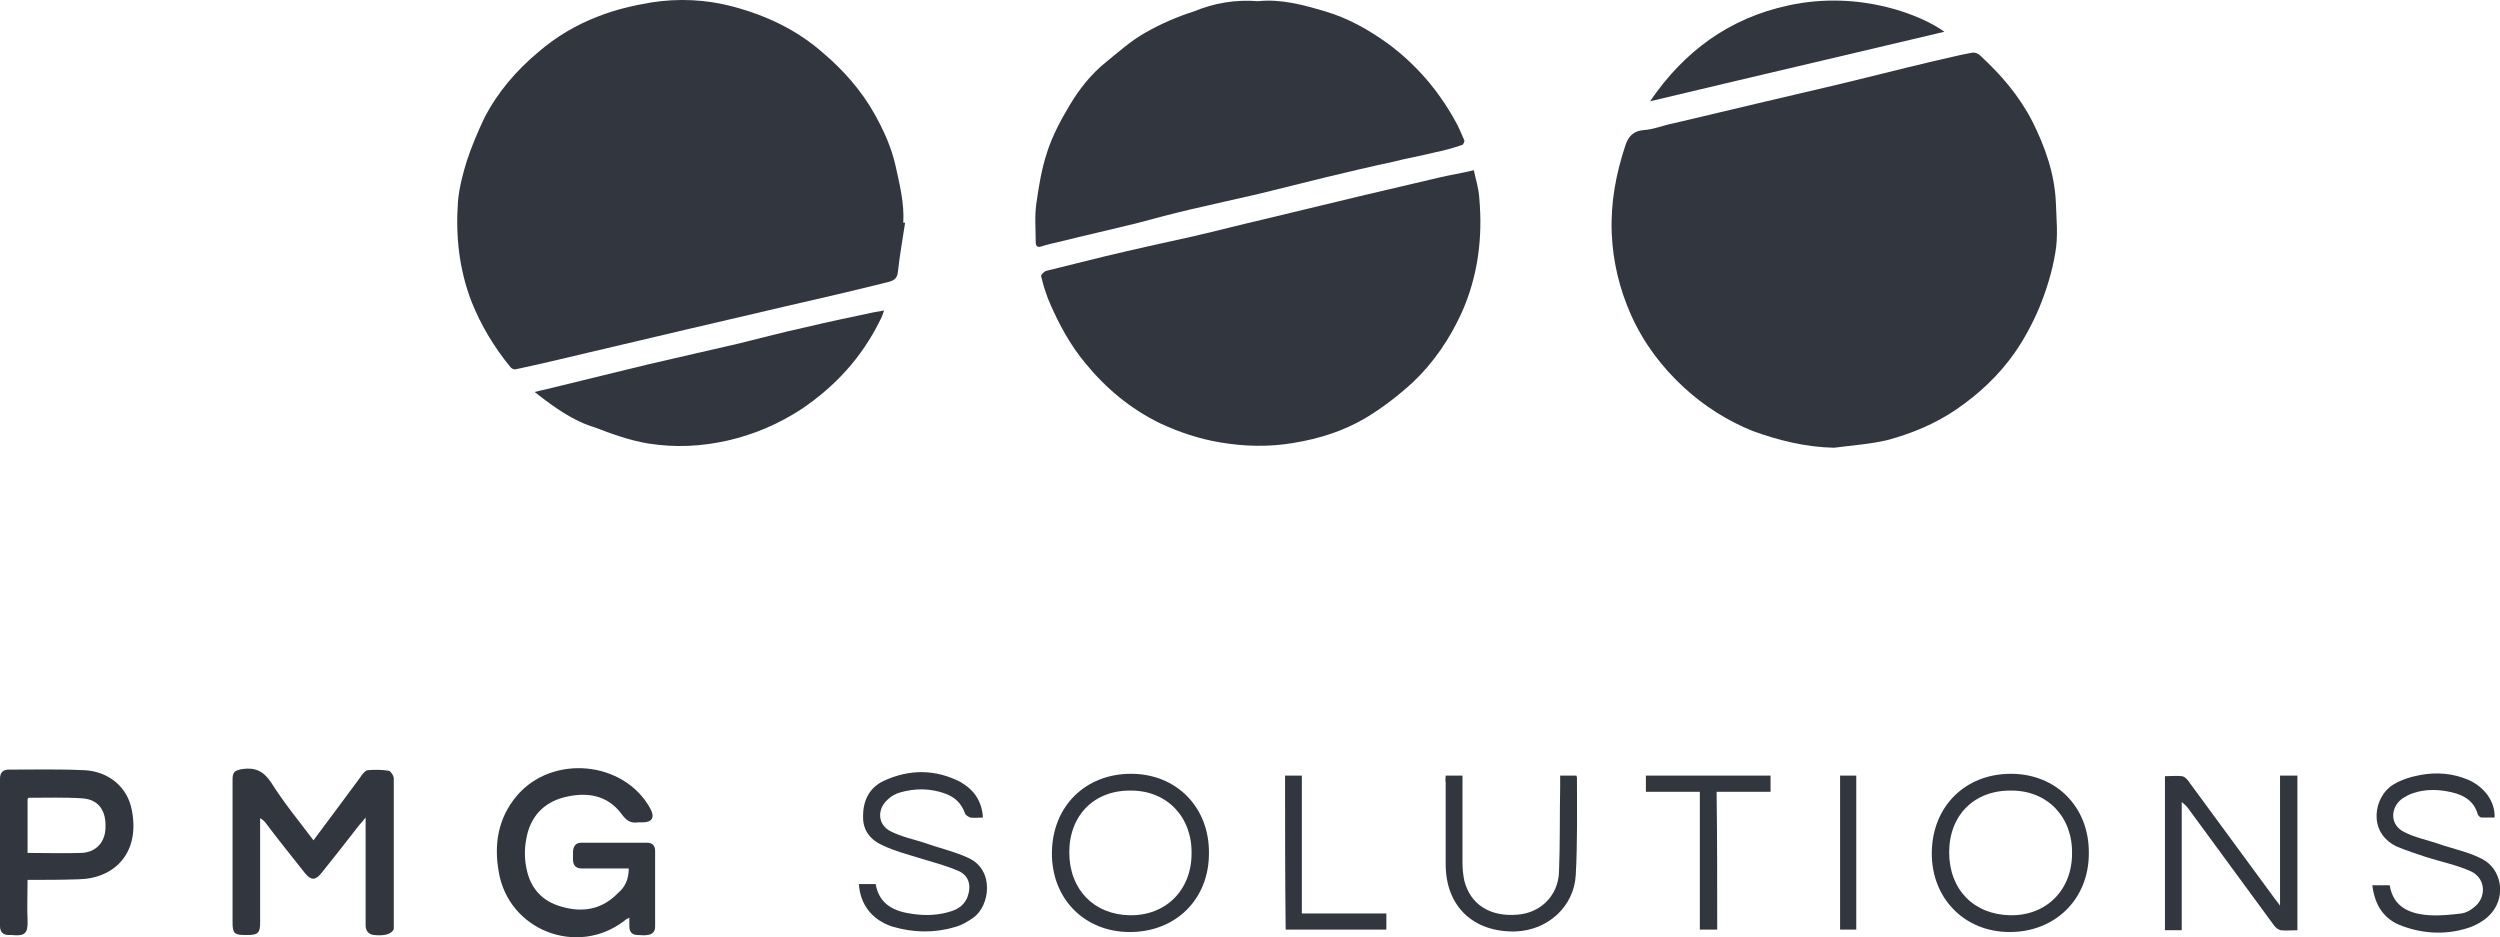
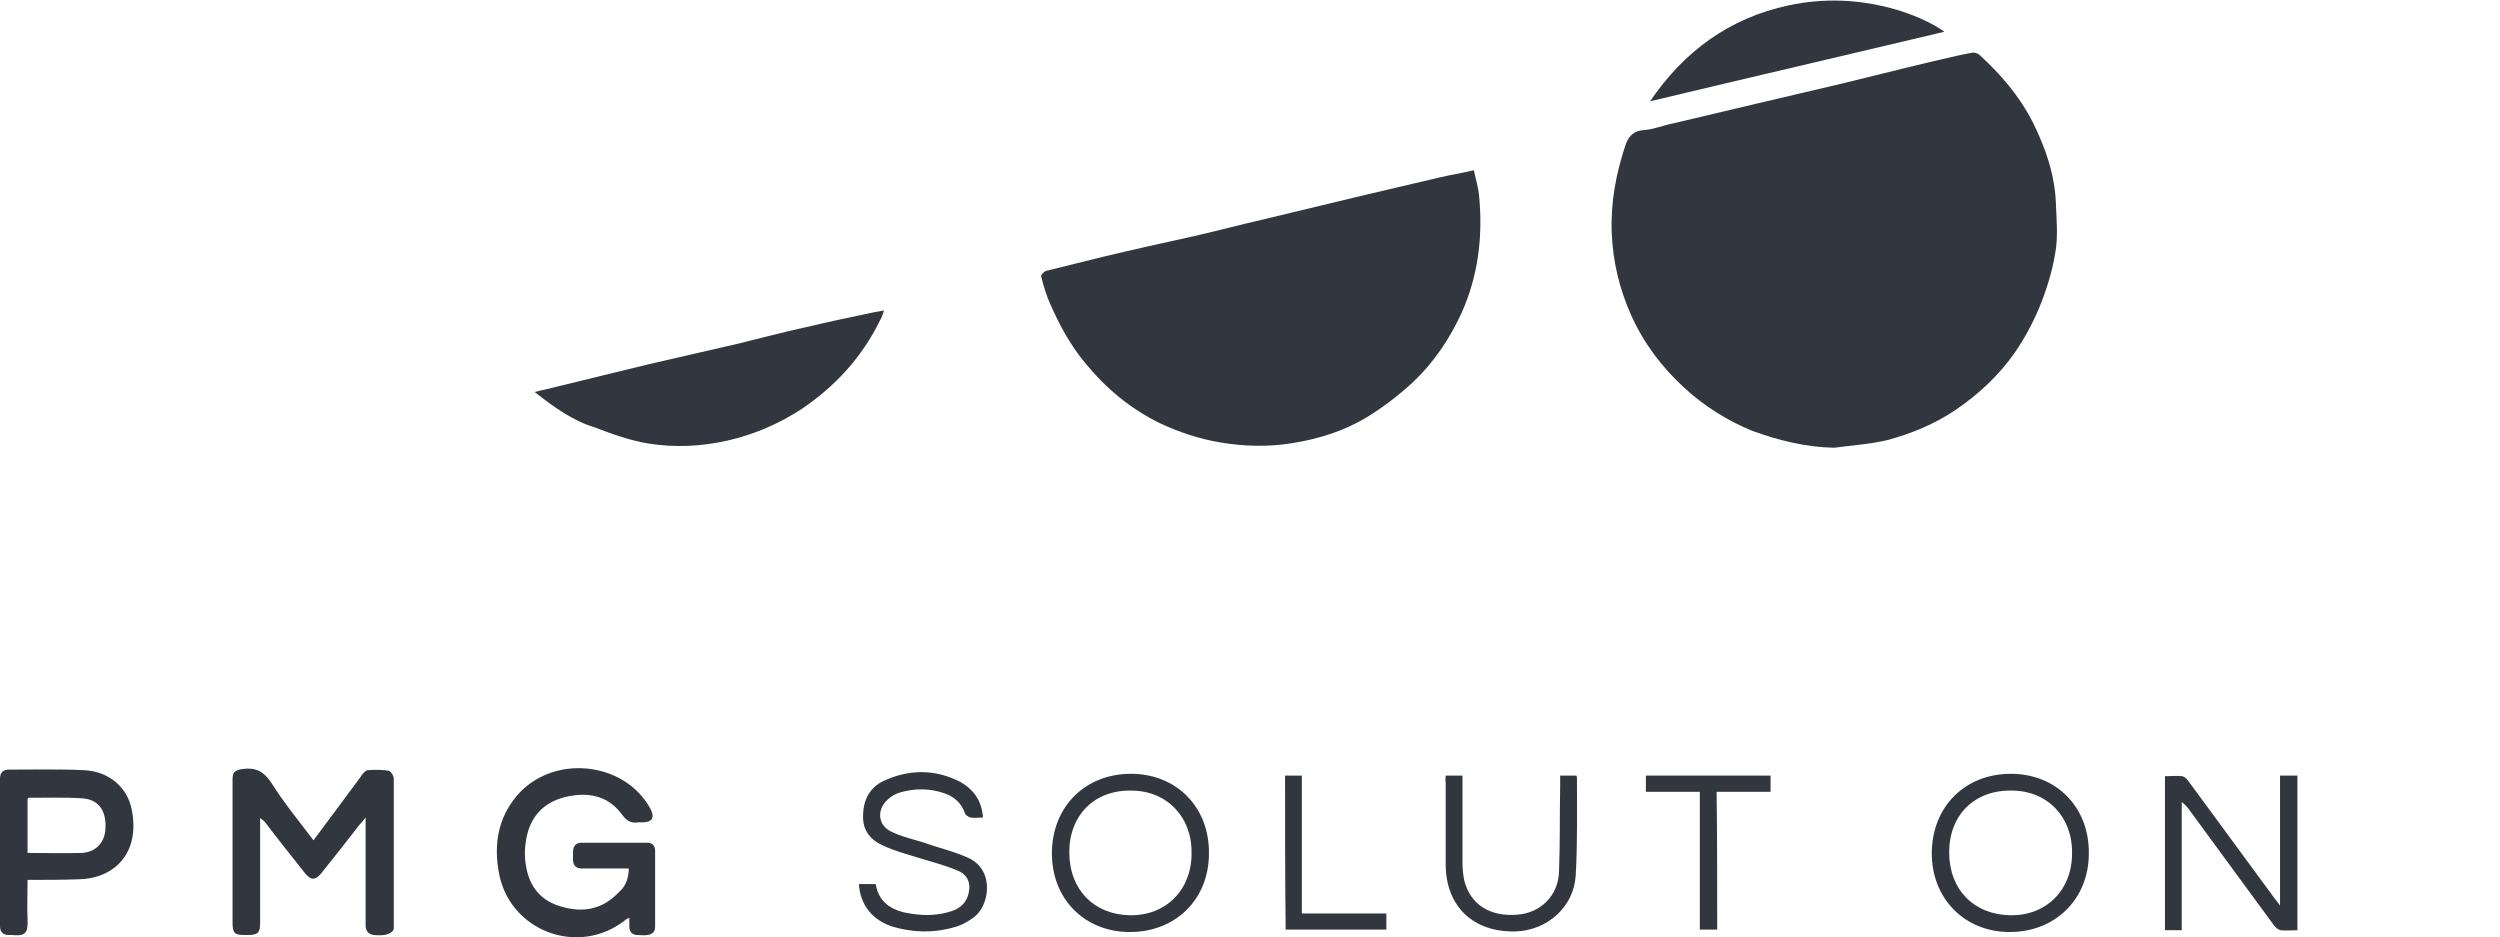
<svg xmlns="http://www.w3.org/2000/svg" version="1.1" id="Calque_1" x="0px" y="0px" viewBox="0 0 417.1 156.4" style="enable-background:new 0 0 417.1 156.4;" xml:space="preserve">
  <style type="text/css">
	.st0{fill:#32363E;}
</style>
  <g>
    <path class="st0" d="M306,74.7c-4.7-0.1-9.2-1.2-13.6-2.8c-4.2-1.7-8-4.1-11.4-7.2c-3.8-3.5-6.8-7.5-8.9-12.2   c-1.9-4.3-3-8.8-3.2-13.6c-0.2-5.1,0.7-9.9,2.3-14.7c0.5-1.5,1.4-2.4,3.1-2.5c1.6-0.1,3.2-0.8,4.8-1.1c5.1-1.2,10.1-2.4,15.2-3.6   c3.8-0.9,7.7-1.8,11.5-2.7c5.5-1.3,10.9-2.7,16.4-4c2.3-0.5,4.5-1.1,6.8-1.5c0.4-0.1,1,0.1,1.3,0.4c3.5,3.2,6.6,6.8,8.8,11.1   c2.1,4.2,3.7,8.7,3.9,13.5c0.1,2.8,0.4,5.7-0.1,8.4c-0.5,3.1-1.5,6.3-2.7,9.2c-1.1,2.6-2.5,5.2-4.1,7.5c-2.6,3.7-5.9,6.8-9.7,9.4   c-3.5,2.4-7.4,4-11.4,5.1C312.1,74.1,309,74.3,306,74.7z" />
-     <path class="st0" d="M151,37.2c-0.4,2.7-0.9,5.4-1.2,8.2c-0.1,1.2-0.9,1.5-1.8,1.7c-5.6,1.4-11.2,2.7-16.9,4   c-5.6,1.3-11.1,2.6-16.7,3.9c-5.2,1.2-10.5,2.5-15.7,3.7c-4.2,1-8.4,2-12.6,2.9c-0.3,0.1-0.7-0.1-0.9-0.3   c-2.7-3.3-4.9-6.9-6.5-10.9c-2.1-5.4-2.7-11-2.3-16.7c0.2-2.3,0.8-4.7,1.5-6.9c0.8-2.4,1.8-4.8,2.9-7.1c2.2-4.3,5.3-7.9,9-11   c3-2.6,6.4-4.6,10.1-6c2.8-1.1,5.8-1.8,8.8-2.3c4.5-0.7,9.1-0.5,13.6,0.7c5.6,1.5,10.7,3.9,15.1,7.8c3.4,2.9,6.3,6.2,8.5,10.1   c1.5,2.7,2.8,5.5,3.5,8.6c0.7,3.2,1.5,6.3,1.3,9.6C150.8,37.1,150.9,37.1,151,37.2z" />
    <path class="st0" d="M245.9,28.4c0.3,1.5,0.8,3,0.9,4.6c0.6,6.6-0.2,13-2.9,19.1c-2,4.4-4.7,8.4-8.2,11.7c-2.4,2.2-5,4.2-7.8,5.9   c-3.7,2.2-7.8,3.5-12.1,4.2c-4.1,0.7-8.2,0.6-12.3-0.1c-3.5-0.6-6.8-1.7-10-3.2c-4.9-2.4-9-5.8-12.5-10.1c-2.4-2.9-4.2-6.2-5.7-9.6   c-0.7-1.5-1.2-3.2-1.6-4.8c-0.1-0.2,0.5-0.8,0.8-0.9c3.2-0.8,6.5-1.6,9.7-2.4c5-1.2,10-2.3,15-3.4c3.9-0.9,7.7-1.9,11.6-2.8   c5.4-1.3,10.8-2.6,16.2-3.9c4.4-1,8.8-2.1,13.2-3.1C241.9,29.2,243.8,28.9,245.9,28.4z" />
-     <path class="st0" d="M209.9,0.2c3.8-0.4,7.5,0.6,11.2,1.7c3.8,1.1,7.3,3.1,10.5,5.4c4.7,3.5,8.4,7.8,11.2,12.9c0.6,1,1,2.1,1.5,3.2   c0.1,0.2-0.2,0.8-0.4,0.8c-1.5,0.5-2.9,0.9-4.4,1.2c-2.4,0.6-4.8,1-7.1,1.6c-3.8,0.8-7.5,1.7-11.3,2.6c-3.6,0.9-7.2,1.8-10.9,2.7   c-3.8,0.9-7.6,1.7-11.4,2.6c-3,0.7-6,1.5-9,2.3c-4.4,1.1-8.9,2.1-13.3,3.2c-0.9,0.2-1.8,0.4-2.7,0.7c-0.6,0.2-1,0.1-1-0.7   c0-2.1-0.2-4.3,0.1-6.4c0.4-2.9,0.9-5.9,1.8-8.6c0.9-2.8,2.3-5.4,3.8-7.9c1.6-2.7,3.6-5.2,6.1-7.2c2.1-1.7,4.1-3.5,6.4-4.8   c2.6-1.5,5.4-2.7,8.2-3.6C202.6,0.5,206.1-0.1,209.9,0.2z" />
    <path class="st0" d="M89.2,65.4c0.8-0.2,1.2-0.3,1.7-0.4c5.7-1.4,11.5-2.8,17.2-4.2c5.1-1.2,10.1-2.3,15.2-3.5   c3.7-0.9,7.4-1.9,11.1-2.7c3.8-0.9,7.6-1.7,11.4-2.5c0.6-0.1,1.2-0.2,1.7-0.3c-0.2,0.6-0.4,1.2-0.7,1.7c-3,6.1-7.4,10.9-13,14.7   c-3.8,2.5-8,4.3-12.4,5.3s-8.8,1.2-13.2,0.5c-3.1-0.5-6.1-1.6-9-2.7C95.6,70.2,92.5,68,89.2,65.4z" />
    <path class="st0" d="M52.3,140.2c2.7-3.6,5.2-7,7.8-10.5c0.3-0.5,0.8-1.1,1.2-1.2c1.2-0.1,2.4-0.1,3.6,0.1c0.3,0.1,0.8,0.8,0.8,1.3   c0,8.2,0,16.4,0,24.6c0,0.2,0,0.3,0,0.5c-0.3,0.8-1.5,1.2-3.3,1c-0.9-0.1-1.4-0.7-1.4-1.6c0-5.5,0-10.9,0-16.4c0-0.4,0-0.8,0-1.6   c-0.5,0.6-0.8,1-1.1,1.3c-2.1,2.7-4.2,5.4-6.3,8c-1,1.2-1.7,1.2-2.7,0c-2.2-2.8-4.4-5.5-6.5-8.3c-0.2-0.3-0.5-0.6-1-0.9   c0,0.4,0,0.8,0,1.2c0,5.4,0,10.8,0,16.2c0,1.7-0.3,2.1-2.1,2.1c-0.1,0-0.2,0-0.4,0c-1.8,0-2.1-0.3-2.1-2.1c0-7.6,0-15.3,0-22.9   c0-0.3,0-0.6,0-1c0-1.2,0.4-1.5,1.7-1.7c2.1-0.3,3.5,0.4,4.7,2.2C47.4,134,49.9,137,52.3,140.2z" />
    <path class="st0" d="M104.9,144.9c-1.8,0-3.5,0-5.2,0c-0.9,0-1.8,0-2.6,0c-1,0-1.5-0.5-1.5-1.5c0-0.5,0-1,0-1.4   c0.1-0.9,0.5-1.4,1.4-1.4c3.7,0,7.4,0,11,0c0.8,0,1.3,0.5,1.3,1.3c0,4.2,0,8.5,0,12.7c0,0.9-0.5,1.3-1.3,1.4c-0.5,0.1-1,0-1.6,0   c-0.9,0-1.4-0.5-1.4-1.4c0-0.4,0-0.8,0-1.5c-0.4,0.2-0.6,0.3-0.8,0.5c-7.9,6.1-19.4,1.6-21-8.2c-0.8-4.6-0.1-8.9,3-12.6   c5.9-7,17.9-5.9,22.3,2.1c0.8,1.5,0.3,2.3-1.3,2.3c-0.2,0-0.5,0-0.7,0c-1.3,0.2-2-0.3-2.8-1.4c-2.4-3.2-5.8-3.7-9.5-2.8   c-3.6,0.9-5.8,3.4-6.4,7c-0.3,1.5-0.3,3.2,0,4.7c0.6,3.4,2.6,5.7,6,6.6c3.5,1,6.7,0.4,9.3-2.3C104.3,148,104.9,146.7,104.9,144.9z" />
    <path class="st0" d="M275.3,16.9c5.7-8.4,13.3-13.9,23.1-16c12-2.6,22.3,1.7,26,4.4C308,9.2,291.6,13,275.3,16.9z" />
    <path class="st0" d="M4.6,146.8c0,2.4-0.1,4.5,0,6.7c0.1,2.3-0.5,2.7-2.6,2.5c-0.2,0-0.3,0-0.5,0c-1,0-1.5-0.5-1.5-1.5   c0-8.2,0-16.4,0-24.6c0-1,0.5-1.5,1.5-1.5c4.2,0,8.4-0.1,12.6,0.1c4,0.2,7.2,2.8,7.9,6.7c1.4,7.2-3,11.4-8.9,11.5   C10.3,146.8,7.6,146.8,4.6,146.8z M4.6,142.3c3.1,0,6,0.1,9,0c2.5-0.1,4-1.9,4-4.3c0.1-2.8-1.2-4.6-3.8-4.8c-3-0.2-6-0.1-9-0.1   c-0.1,0-0.1,0.1-0.2,0.2C4.6,136.2,4.6,139.2,4.6,142.3z" />
    <path class="st0" d="M380.4,129.4c1.1,0,1.9,0,2.9,0c0,8.6,0,17.1,0,25.8c-1,0-1.9,0.1-2.8,0c-0.4-0.1-0.8-0.4-1.1-0.8   c-4.8-6.5-9.5-13-14.3-19.5c-0.3-0.4-0.6-0.7-1.1-1.1c0,7.1,0,14.2,0,21.4c-1,0-1.9,0-2.8,0c0-8.6,0-17.1,0-25.7c1,0,2-0.1,2.9,0   c0.4,0.1,0.8,0.5,1,0.8c4.8,6.5,9.6,13.1,14.4,19.6c0.2,0.3,0.5,0.6,0.9,1.2C380.4,143.7,380.4,136.6,380.4,129.4z" />
    <path class="st0" d="M335.3,155.5c-7.6,0-13.1-5.7-13-13.3c0.1-7.7,5.6-13.1,13.2-13.1s13.1,5.6,13,13.3   C348.5,150,342.9,155.5,335.3,155.5z M325.2,142.2c0,6.2,4.1,10.4,10.2,10.5c6,0.1,10.3-4.2,10.3-10.3c0.1-6.1-4.1-10.5-10.1-10.5   C329.4,131.8,325.2,136,325.2,142.2z" />
    <path class="st0" d="M188.5,155.5c-7.6,0-13.1-5.6-13-13.3s5.6-13.1,13.2-13.1c7.6,0,13.1,5.6,13,13.3   C201.7,150,196.2,155.5,188.5,155.5z M178.4,142.2c0,6.2,4.1,10.4,10.1,10.5s10.3-4.2,10.3-10.3c0.1-6.1-4.1-10.5-10.1-10.5   C182.6,131.8,178.4,136,178.4,142.2z" />
    <path class="st0" d="M164,136.4c-0.8,0-1.5,0.1-2.1,0c-0.3-0.1-0.8-0.4-0.9-0.7c-0.6-1.7-1.7-2.7-3.3-3.3c-2.5-0.9-5-0.9-7.5-0.2   c-0.7,0.2-1.5,0.6-2.1,1.2c-1.8,1.6-1.7,4.2,0.5,5.3c1.8,0.9,3.7,1.3,5.6,1.9c2.5,0.9,5.2,1.5,7.5,2.6c4.3,2.1,3.4,8,0.7,9.9   c-1,0.7-2,1.3-3.2,1.6c-3.4,1-6.9,0.9-10.3-0.1c-3.4-1.1-5.4-3.7-5.6-7.1c0.9,0,1.8,0,2.8,0c0.6,3.5,3.2,4.6,6.3,5   c2.2,0.3,4.3,0.2,6.4-0.5c1.2-0.4,2.1-1.1,2.6-2.3c0.7-1.9,0.3-3.6-1.5-4.4c-2.1-0.9-4.4-1.5-6.7-2.2c-1.9-0.6-3.9-1.1-5.8-2   c-2.1-0.9-3.5-2.5-3.4-5c0-2.6,1.1-4.7,3.4-5.8c4.3-2,8.7-2,12.9,0.2C162.5,131.8,163.8,133.6,164,136.4z" />
-     <path class="st0" d="M416.2,136.4c-0.7,0-1.5,0-2.2,0c-0.2,0-0.5-0.3-0.6-0.5c-0.6-2.2-2.2-3.2-4.3-3.7c-2.1-0.5-4.3-0.6-6.4,0.1   c-0.7,0.2-1.4,0.6-2,1c-2,1.6-1.9,4.4,0.4,5.5c1.7,0.9,3.7,1.3,5.5,1.9c2.5,0.9,5.2,1.4,7.5,2.6c3.3,1.7,4,6.2,1.6,9   c-0.8,1-2.1,1.8-3.3,2.3c-3.8,1.4-7.8,1.3-11.6-0.1c-3.1-1.1-4.6-3.5-5-6.8c1,0,1.9,0,2.9,0c0.6,3.7,3.4,4.8,6.7,5   c1.8,0.1,3.6-0.1,5.3-0.3c0.7-0.1,1.4-0.5,1.9-0.9c2.3-1.6,2.2-4.9-0.3-6.1c-2.4-1.1-5-1.6-7.5-2.4c-1.7-0.6-3.4-1.1-5-1.8   c-4.9-2.4-3.7-8.4-0.5-10.3c1.3-0.8,2.9-1.3,4.5-1.6c2.7-0.5,5.4-0.3,8,0.8C414.5,131.3,416.3,133.7,416.2,136.4z" />
    <path class="st0" d="M241.2,129.4c1,0,1.8,0,2.8,0c0,0.5,0,0.9,0,1.3c0,4.4,0,8.8,0,13.2c0,1,0.1,2,0.3,3c1,4,4.3,6.1,8.9,5.7   c3.8-0.3,6.7-3.1,6.9-7c0.2-4.8,0.1-9.6,0.2-14.4c0-0.6,0-1.1,0-1.8c1,0,1.8,0,2.7,0c0,0.1,0.1,0.2,0.1,0.3   c0,5.4,0.1,10.9-0.2,16.3c-0.3,5.3-4.7,9.2-10,9.4c-7.1,0.2-11.7-4.2-11.7-11.2c0-4.6,0-9.1,0-13.7   C241.1,130.2,241.2,129.8,241.2,129.4z" />
    <path class="st0" d="M286.5,155.1c-1.1,0-1.9,0-2.9,0c0-7.7,0-15.3,0-23c-3,0-5.9,0-9,0c0-0.9,0-1.8,0-2.7c6.9,0,13.8,0,20.8,0   c0,0.8,0,1.7,0,2.7c-2.9,0-5.9,0-9,0C286.5,139.8,286.5,147.5,286.5,155.1z" />
    <path class="st0" d="M214.4,129.4c0.9,0,1.8,0,2.8,0c0,7.6,0,15.2,0,23c4.8,0,9.4,0,14.1,0c0,1,0,1.8,0,2.7c-5.6,0-11.2,0-16.8,0   C214.4,146.6,214.4,138,214.4,129.4z" />
-     <path class="st0" d="M307,155.1c0-8.6,0-17.1,0-25.7c0.9,0,1.7,0,2.7,0c0,8.5,0,17,0,25.7C308.8,155.1,307.9,155.1,307,155.1z" />
  </g>
</svg>